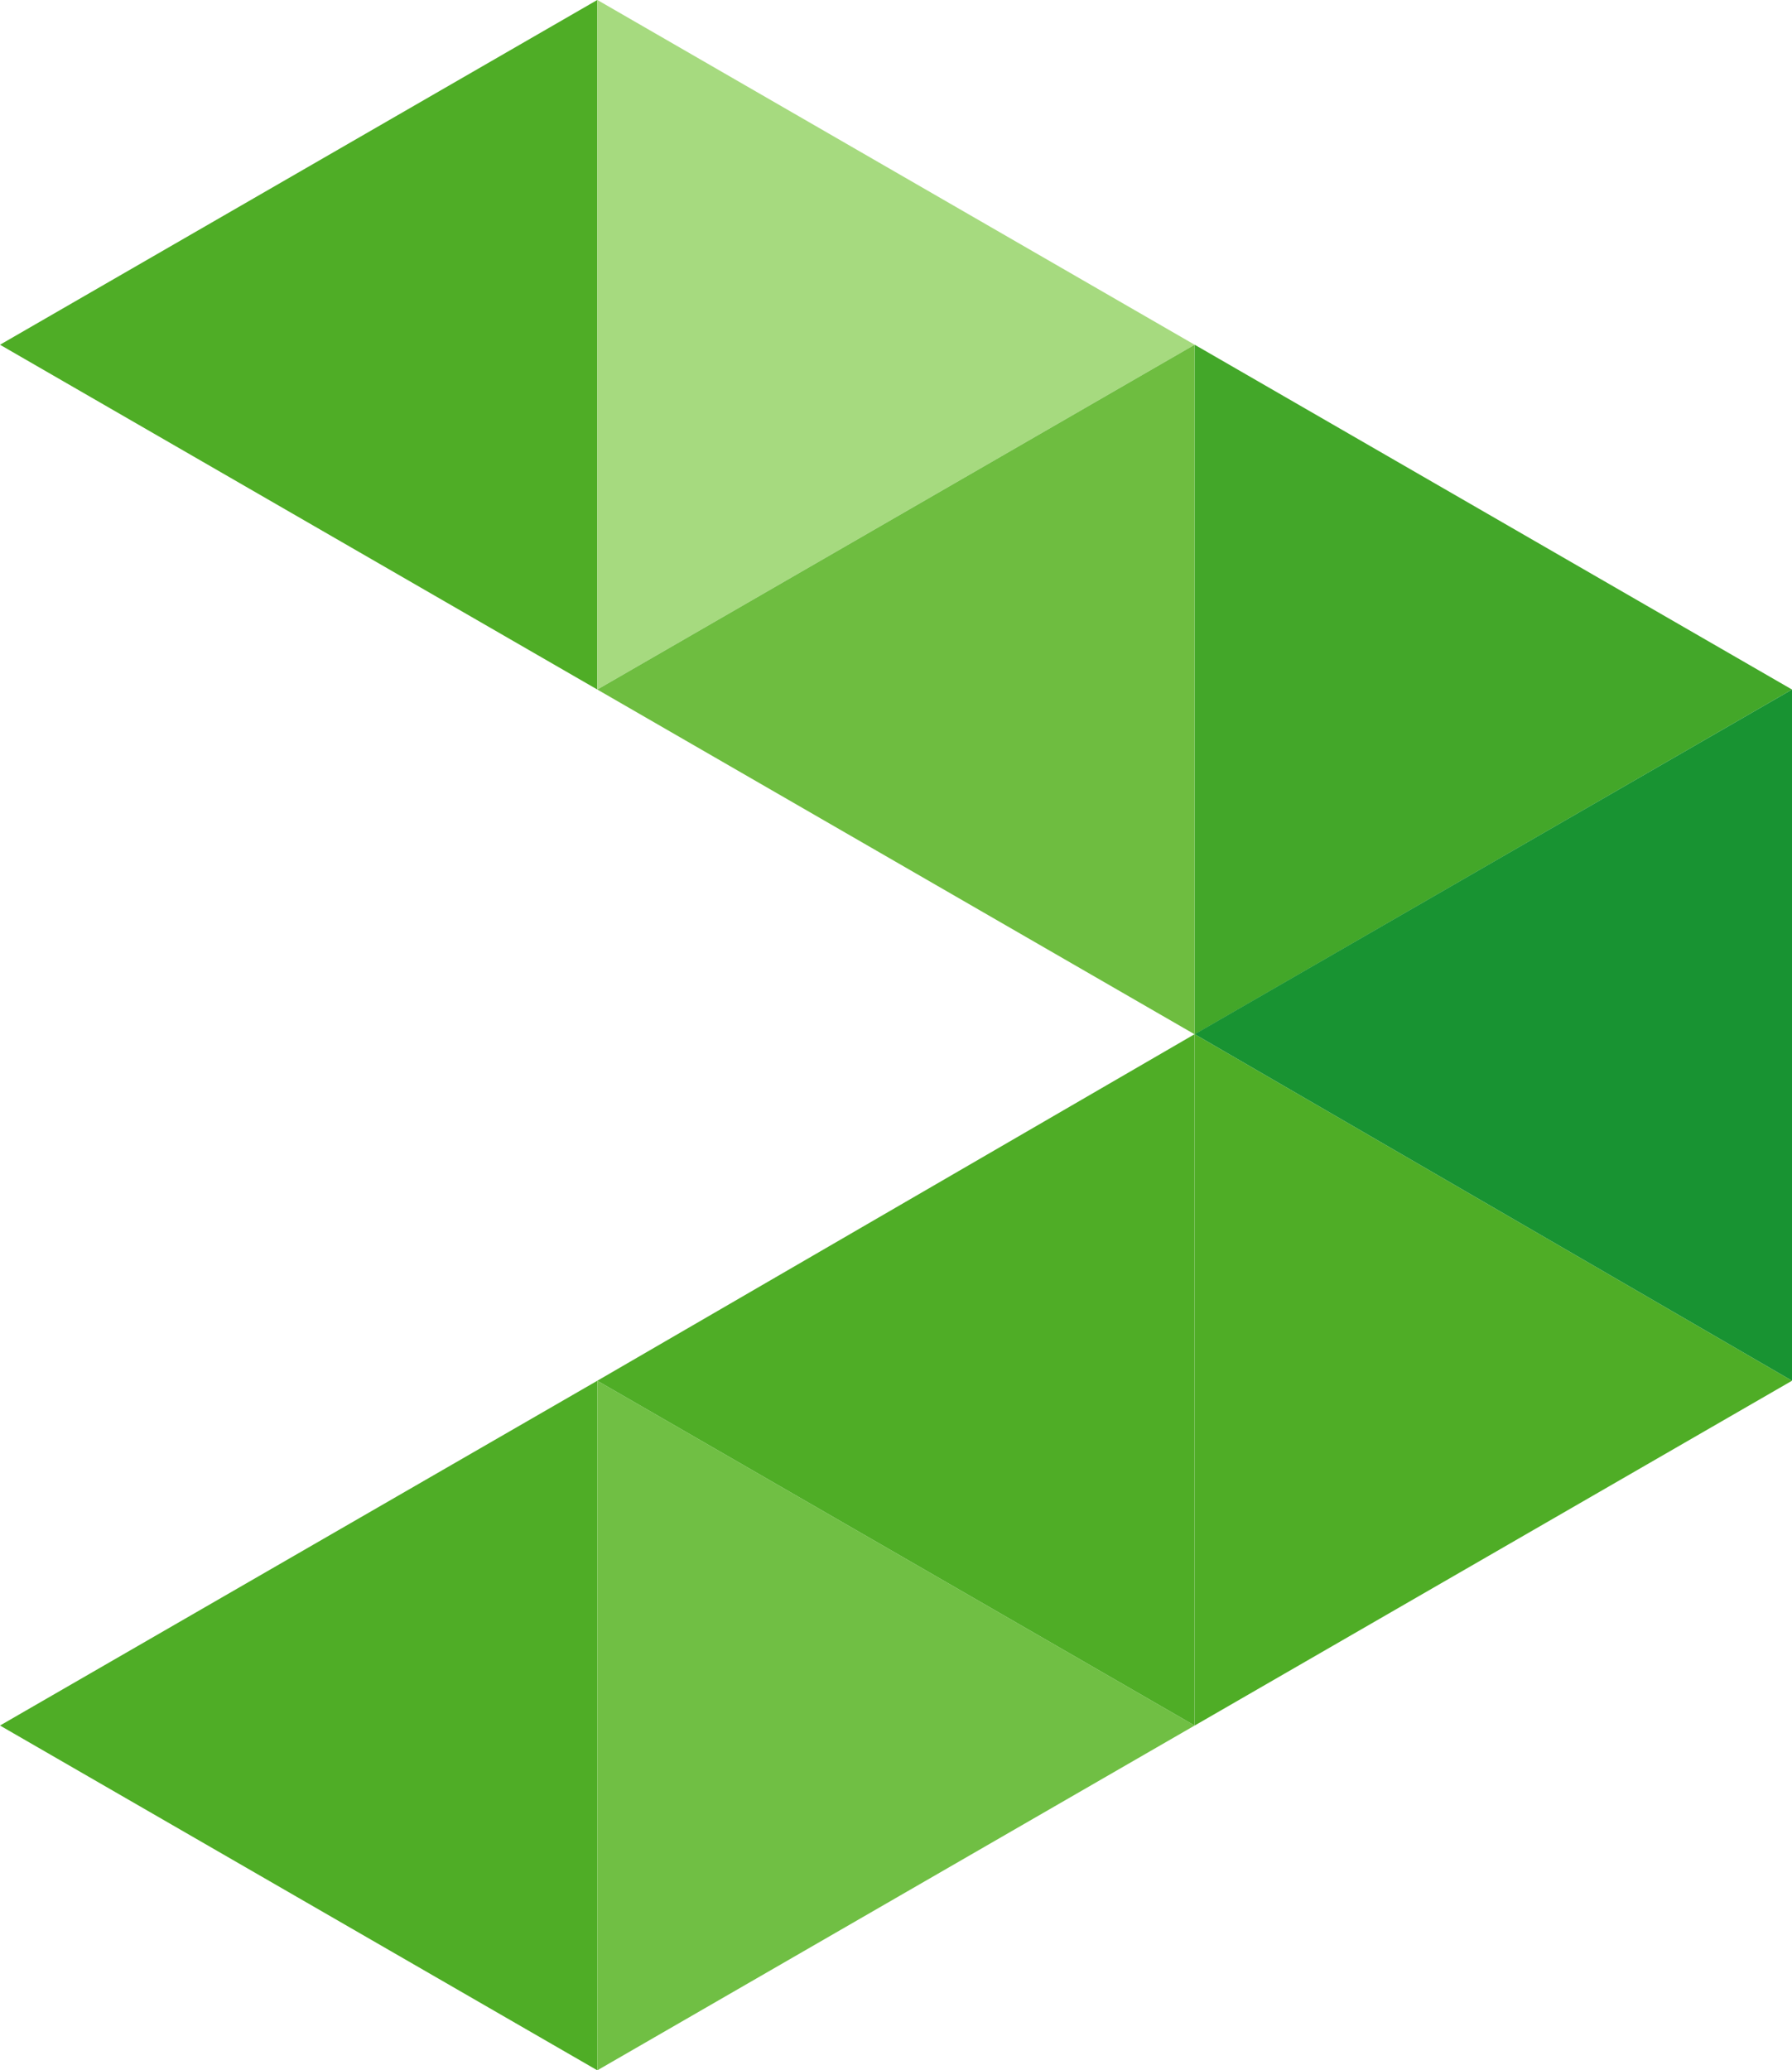
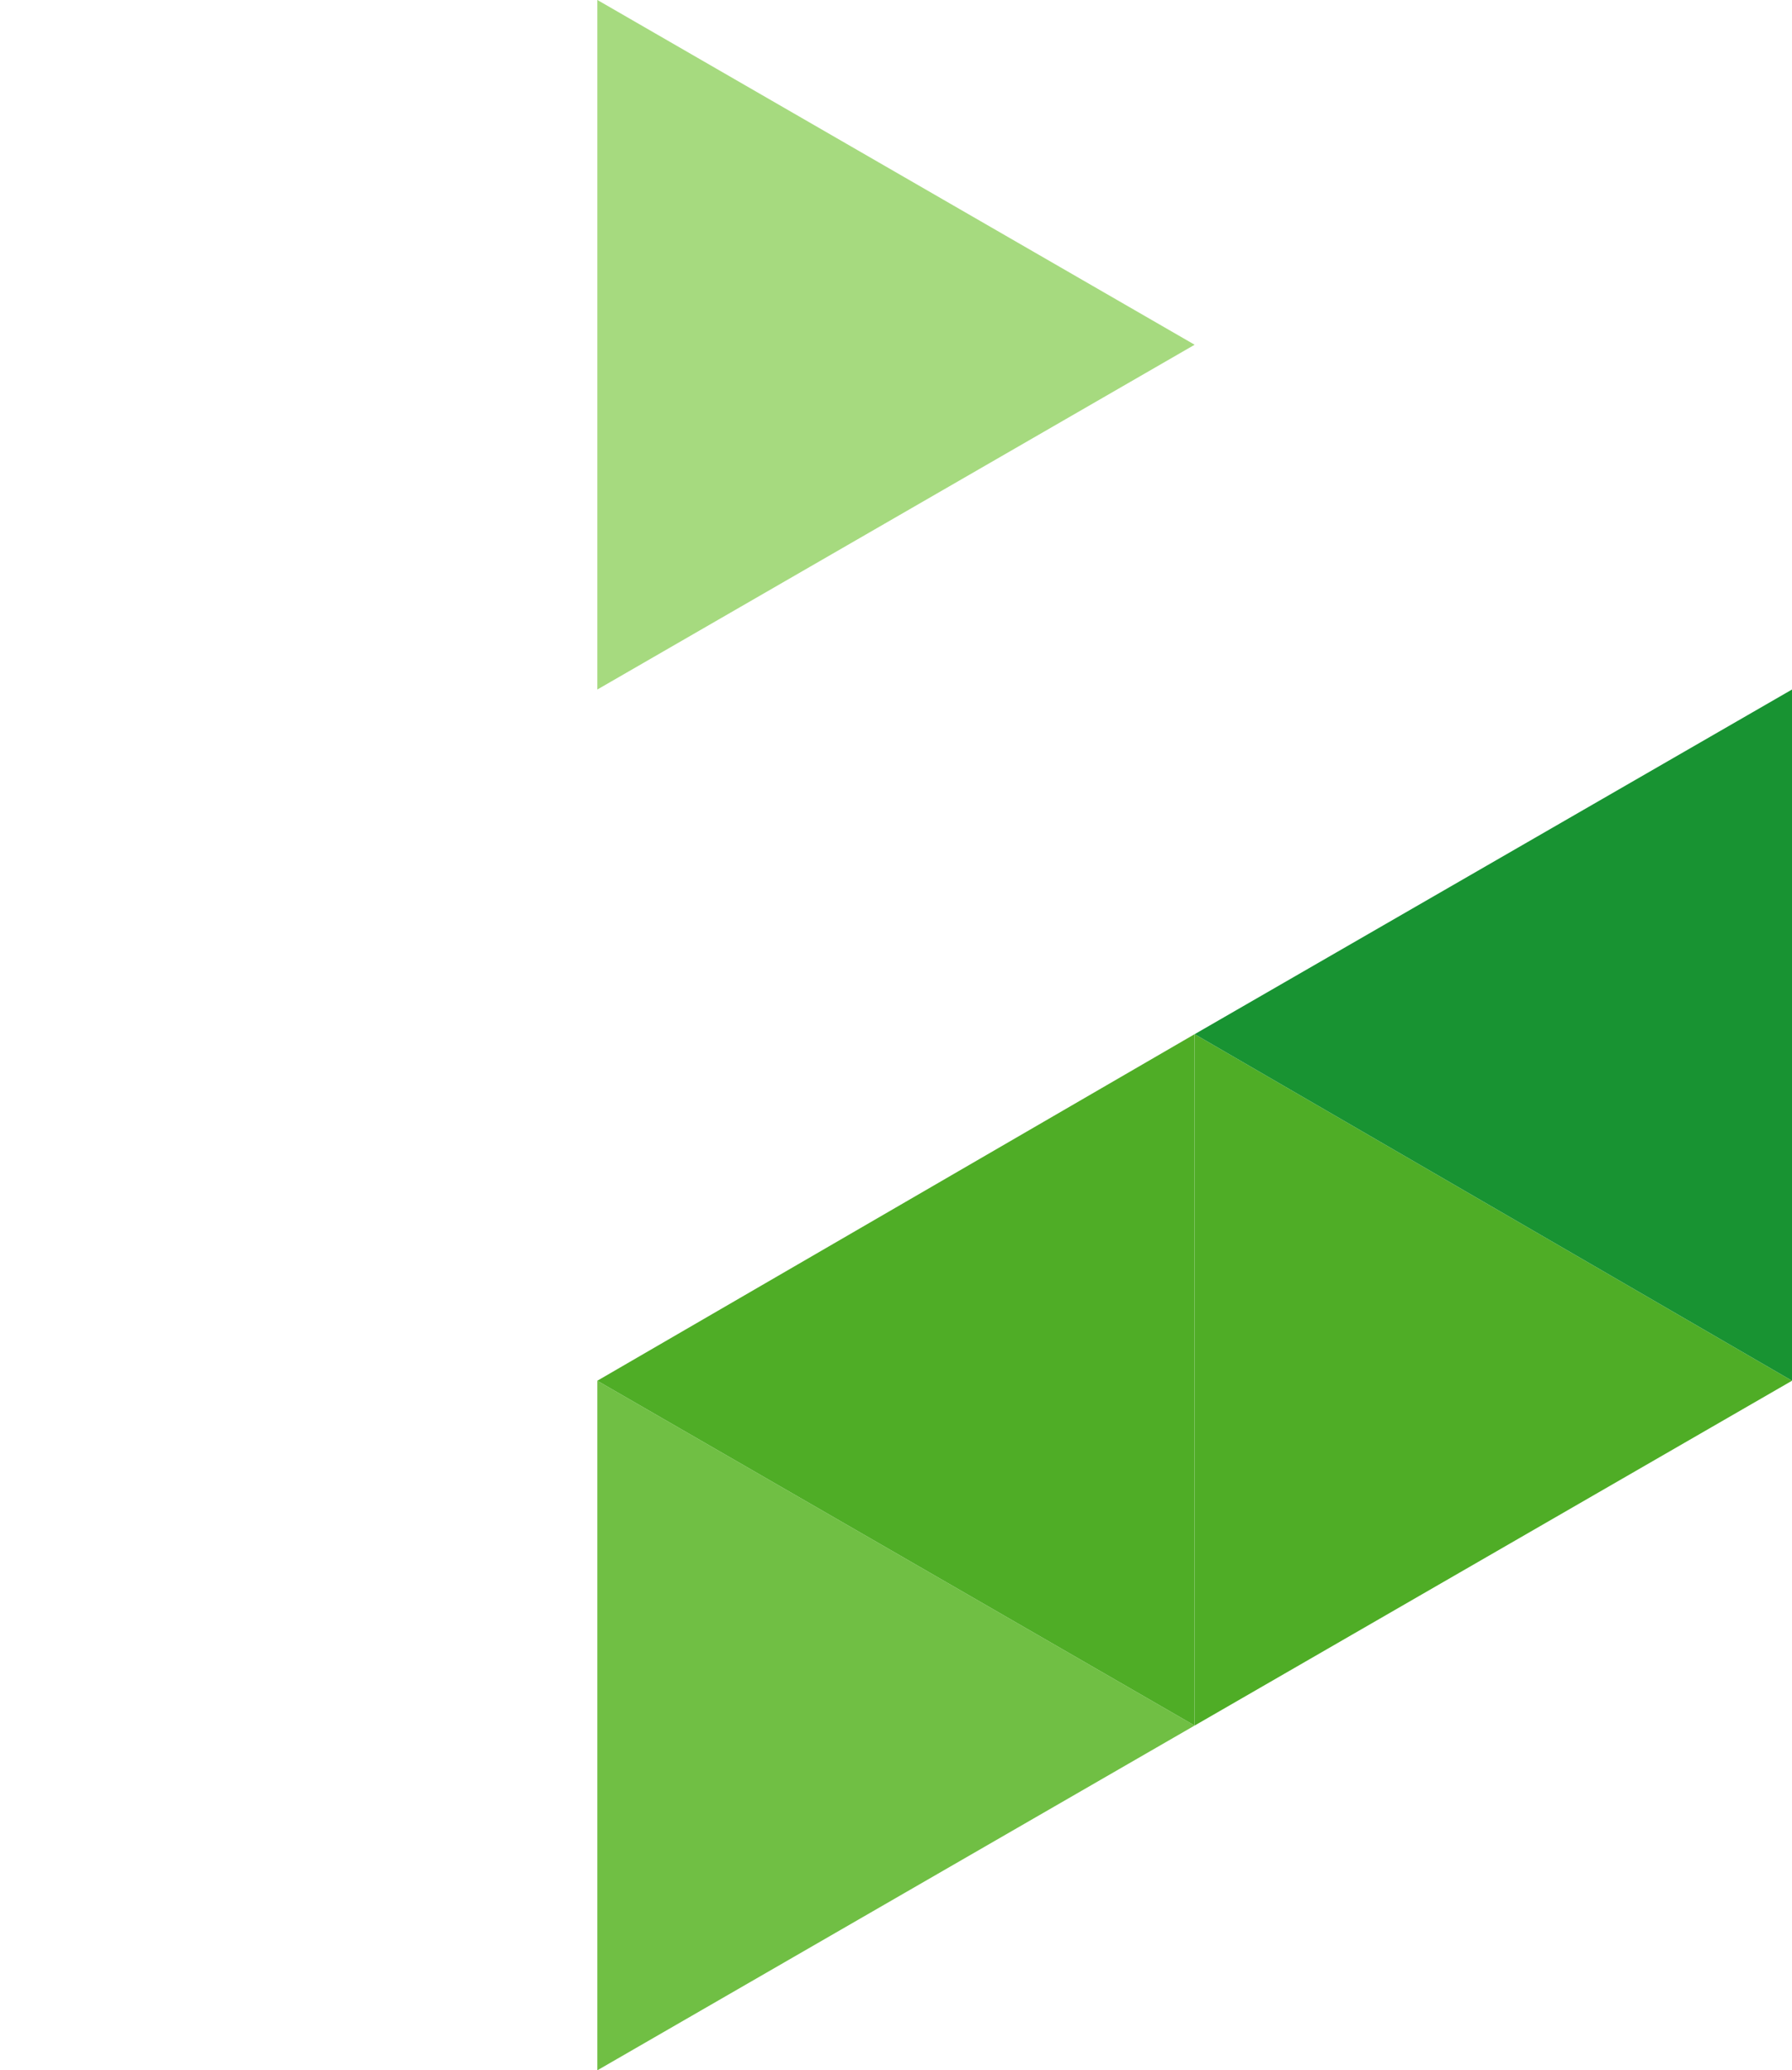
<svg xmlns="http://www.w3.org/2000/svg" width="36.205" height="41.816" viewBox="0 0 36.205 41.816">
  <g id="icone_arrow_big_green" data-name="icone arrow big green" transform="translate(18.102 20.908) rotate(-90)">
    <g id="Groupe_822" data-name="Groupe 822" transform="translate(-20.908 -18.102)">
-       <path id="Tracé_2559" data-name="Tracé 2559" d="M6.964,0,0,12.068H13.928Z" fill="#4fad26" />
-       <path id="Tracé_2560" data-name="Tracé 2560" d="M89.464,0,82.5,12.068H96.428Z" transform="translate(-54.611)" fill="#4fad26" />
      <path id="Tracé_2561" data-name="Tracé 2561" d="M0,35.7,6.964,47.768,13.928,35.7Z" transform="translate(0 -23.632)" fill="#70bf44" />
      <path id="Tracé_2562" data-name="Tracé 2562" d="M82.5,35.7l6.964,12.068L96.428,35.7Z" transform="translate(-54.611 -23.632)" fill="#a6da7f" />
      <path id="Tracé_2563" data-name="Tracé 2563" d="M20.6,47.768,27.564,35.7l7,12.068Z" transform="translate(-13.636 -23.632)" fill="#4fad26" />
-       <path id="Tracé_2564" data-name="Tracé 2564" d="M68.864,35.7,61.9,47.768H75.828Z" transform="translate(-40.975 -23.632)" fill="#6ebd40" />
      <path id="Tracé_2565" data-name="Tracé 2565" d="M20.6,71.4l6.964,12.068,7-12.068Z" transform="translate(-13.636 -47.263)" fill="#4fad26" />
-       <path id="Tracé_2566" data-name="Tracé 2566" d="M61.9,71.4l6.964,12.068L75.828,71.4Z" transform="translate(-40.975 -47.263)" fill="#43a729" />
      <path id="Tracé_2567" data-name="Tracé 2567" d="M41.2,83.468H55.161L48.2,71.4Z" transform="translate(-27.272 -47.263)" fill="#189332" />
    </g>
  </g>
</svg>